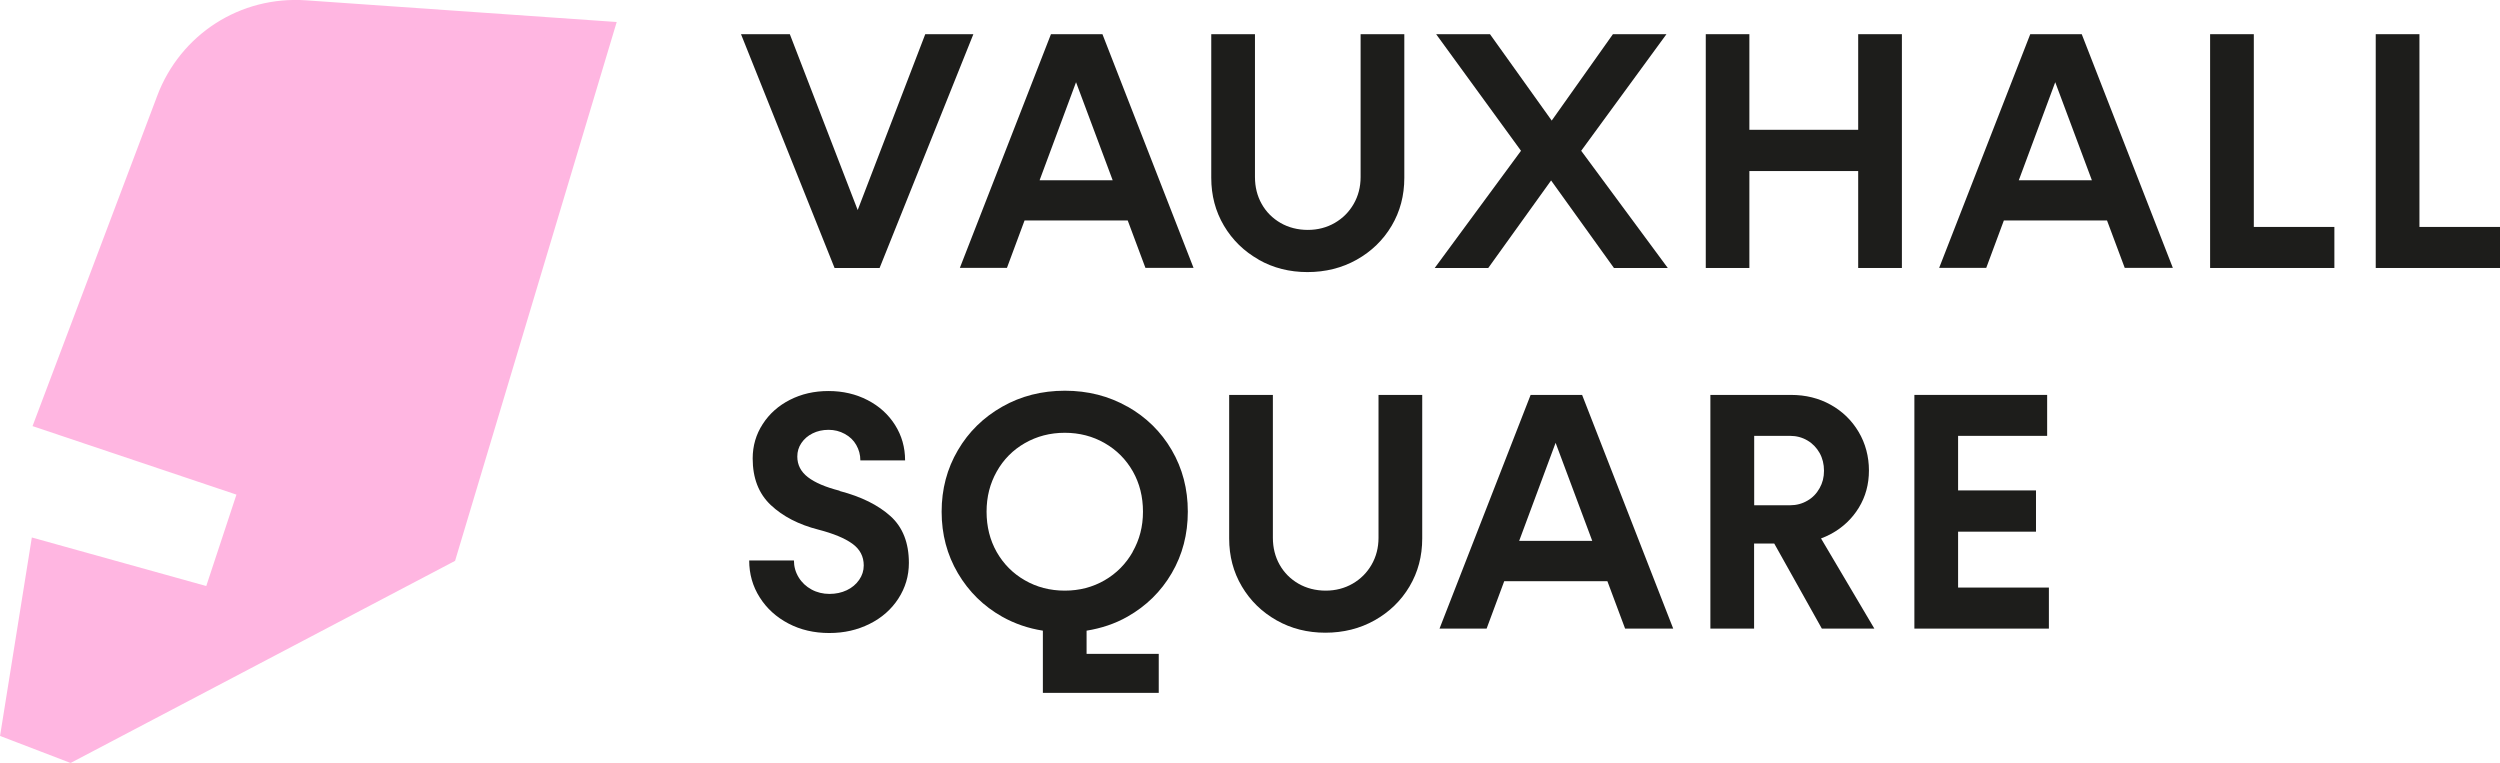
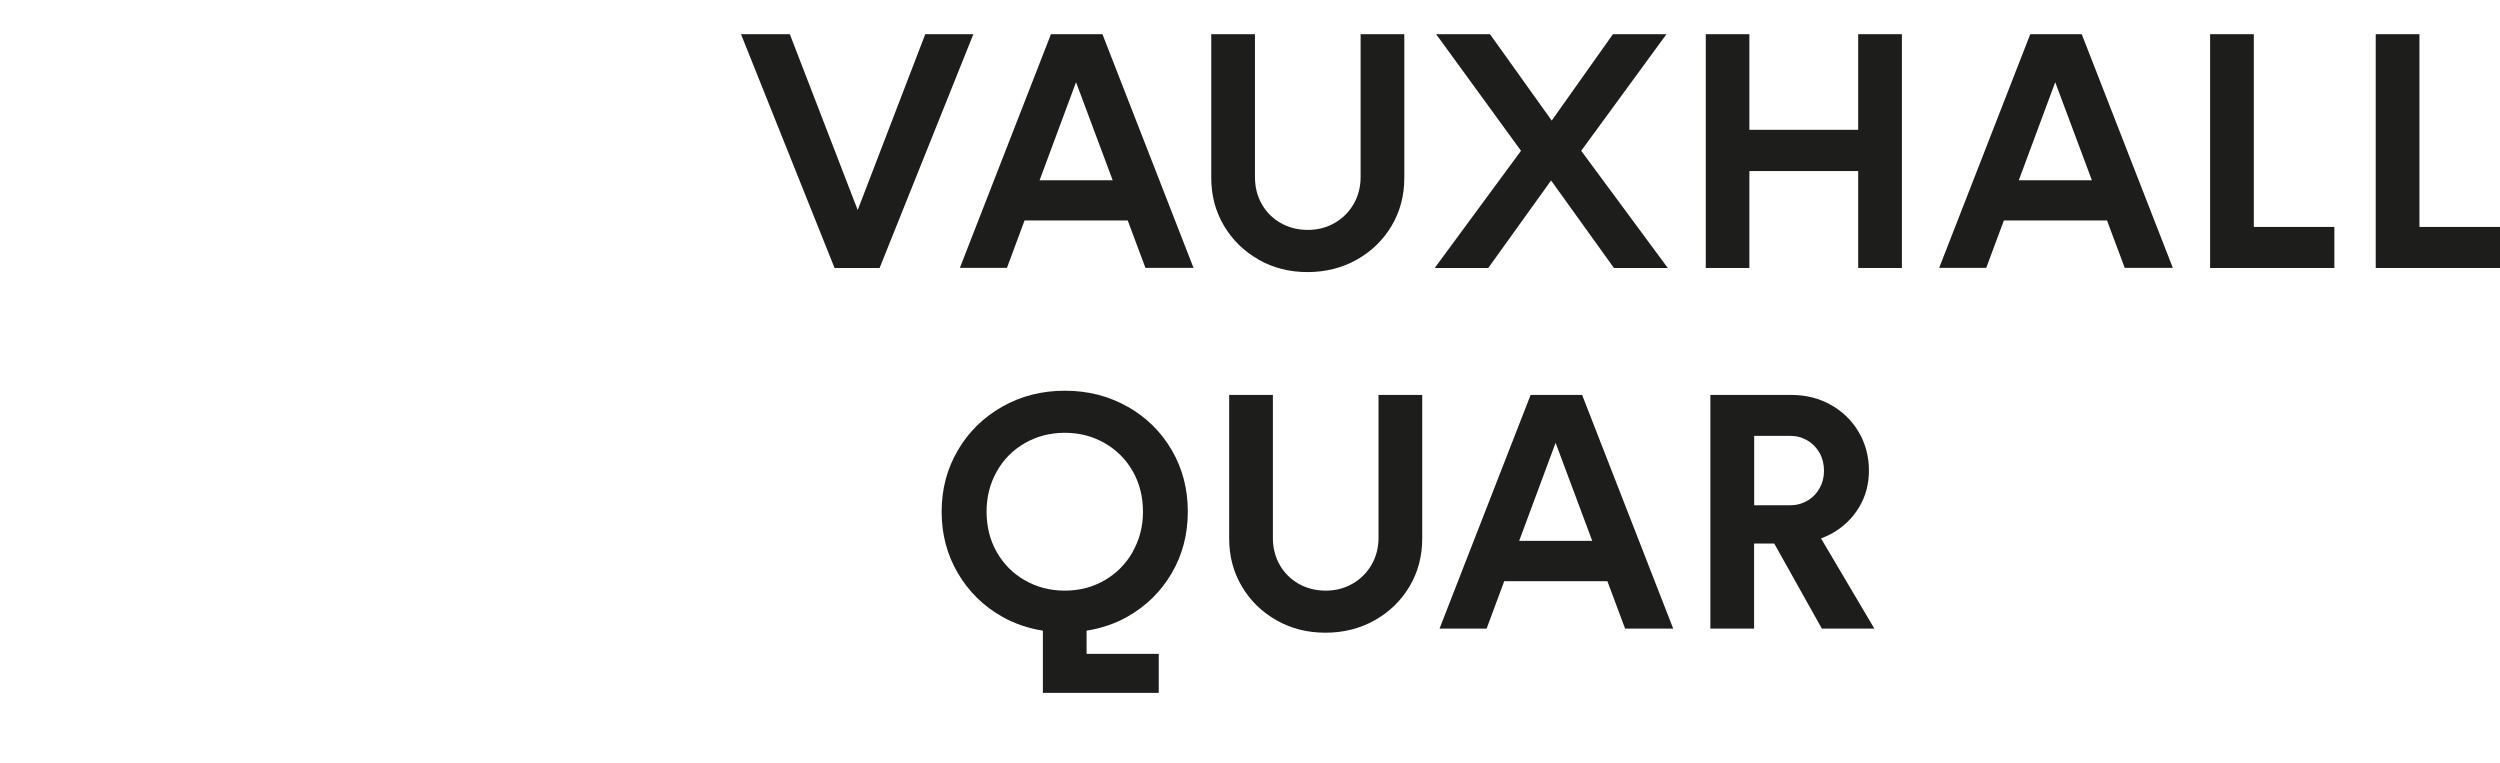
<svg xmlns="http://www.w3.org/2000/svg" id="uuid-9868b371-2559-4d2b-9666-ac28c37a0dc0" data-name="Layer 2" viewBox="0 0 244.23 74.52">
  <defs>
    <style>
      .uuid-1553c4b7-0d48-4f37-98ce-969bd0b9539b {
        fill: none;
      }

      .uuid-1553c4b7-0d48-4f37-98ce-969bd0b9539b, .uuid-d5dbb15d-e647-4249-8897-39821fc34b69 {
        stroke-width: 0px;
      }

      .uuid-1fdf9da1-57d6-43be-a197-d0a3e89083a0 {
        fill: #ffb6e1;
        stroke: #ffb6e1;
        stroke-miterlimit: 10;
        stroke-width: 2px;
      }

      .uuid-d5dbb15d-e647-4249-8897-39821fc34b69 {
        fill: #1d1d1b;
      }
    </style>
  </defs>
  <g id="uuid-0d6e06fa-7756-4f07-b055-850dcbd1be1f" data-name="Capa 1">
    <g>
      <path class="uuid-1553c4b7-0d48-4f37-98ce-969bd0b9539b" d="M107.93,43.29c-1.17-.67-2.47-1.01-3.9-1.01s-2.74.34-3.9,1.01c-1.17.67-2.08,1.6-2.75,2.78s-.99,2.49-.99,3.92.33,2.77.99,3.94c.66,1.17,1.58,2.09,2.75,2.76,1.17.67,2.47,1.01,3.9,1.01s2.73-.34,3.89-1.01c1.16-.67,2.07-1.6,2.75-2.78.67-1.18,1.01-2.49,1.01-3.92s-.33-2.77-.99-3.94c-.66-1.17-1.58-2.09-2.75-2.76Z" />
      <polygon class="uuid-1553c4b7-0d48-4f37-98ce-969bd0b9539b" points="101.56 17.61 108.7 17.61 105.12 8.02 101.56 17.61" />
      <polygon class="uuid-1553c4b7-0d48-4f37-98ce-969bd0b9539b" points="197.22 17.61 204.37 17.61 200.79 8.02 197.22 17.61" />
      <path class="uuid-1553c4b7-0d48-4f37-98ce-969bd0b9539b" d="M176.56,48.92c.51-.3.9-.71,1.19-1.22.29-.52.43-1.09.43-1.7s-.14-1.22-.43-1.74c-.29-.52-.68-.93-1.19-1.22-.51-.3-1.07-.45-1.69-.45h-3.51v6.78h3.51c.62,0,1.18-.15,1.69-.45Z" />
      <polygon class="uuid-1553c4b7-0d48-4f37-98ce-969bd0b9539b" points="148.41 52.84 155.56 52.84 151.98 43.26 148.41 52.84" />
-       <path class="uuid-1fdf9da1-57d6-43be-a197-d0a3e89083a0" d="M16.29,9.73l-11.81,31.28,19.88,6.68-3.56,10.78-16.88-4.7-2.8,17.48,5.71,2.19,36.79-19.34L58.93,3.06,29.84,1.03c-5.99-.42-11.43,3.08-13.55,8.69Z" />
      <polygon class="uuid-d5dbb15d-e647-4249-8897-39821fc34b69" points="85.93 26.18 95.09 3.34 90.39 3.34 83.79 20.52 77.16 3.34 72.39 3.34 81.53 26.18 85.93 26.18" />
      <path class="uuid-d5dbb15d-e647-4249-8897-39821fc34b69" d="M102.67,3.34l-8.9,22.83h4.6l1.72-4.63h10.08l1.73,4.63h4.7l-8.9-22.83h-5.03ZM101.56,17.61l3.56-9.58,3.58,9.58h-7.14Z" />
      <path class="uuid-d5dbb15d-e647-4249-8897-39821fc34b69" d="M122.96,25.37c1.43.81,3.02,1.21,4.77,1.21s3.37-.4,4.81-1.21c1.44-.81,2.58-1.91,3.41-3.31s1.24-2.96,1.24-4.68V3.34h-4.27v13.96c0,.97-.23,1.85-.68,2.63-.45.78-1.07,1.4-1.85,1.85-.78.45-1.66.68-2.63.68s-1.88-.23-2.66-.68-1.4-1.07-1.84-1.85c-.44-.78-.66-1.66-.66-2.63V3.34h-4.27v14.03c0,1.72.41,3.28,1.24,4.68s1.96,2.5,3.39,3.31Z" />
      <polygon class="uuid-d5dbb15d-e647-4249-8897-39821fc34b69" points="145.39 26.18 151.53 17.63 157.67 26.18 162.93 26.18 154.47 14.73 162.8 3.34 157.57 3.34 151.59 11.78 145.56 3.34 140.3 3.34 148.59 14.73 140.16 26.18 145.39 26.18" />
      <polygon class="uuid-d5dbb15d-e647-4249-8897-39821fc34b69" points="181.53 12.68 170.9 12.68 170.9 3.34 166.64 3.34 166.64 26.18 170.9 26.18 170.9 16.71 181.53 16.71 181.53 26.18 185.8 26.18 185.8 3.34 181.53 3.34 181.53 12.68" />
      <path class="uuid-d5dbb15d-e647-4249-8897-39821fc34b69" d="M198.34,3.34l-8.9,22.83h4.6l1.72-4.63h10.08l1.73,4.63h4.7l-8.9-22.83h-5.03ZM197.22,17.61l3.56-9.58,3.58,9.58h-7.14Z" />
      <polygon class="uuid-d5dbb15d-e647-4249-8897-39821fc34b69" points="220.18 3.34 215.91 3.34 215.91 26.18 219.32 26.18 220.18 26.18 228.05 26.18 228.05 22.17 220.18 22.17 220.18 3.34" />
      <polygon class="uuid-d5dbb15d-e647-4249-8897-39821fc34b69" points="236.36 22.17 236.36 3.34 232.09 3.34 232.09 26.18 235.5 26.18 236.36 26.18 244.23 26.18 244.23 22.17 236.36 22.17" />
-       <path class="uuid-d5dbb15d-e647-4249-8897-39821fc34b69" d="M82.02,47.94c-1.37-.35-2.4-.79-3.09-1.32s-1.04-1.2-1.04-2.02c0-.48.13-.93.4-1.32.27-.4.63-.71,1.09-.94.46-.23.98-.35,1.56-.35s1.1.13,1.59.4c.48.26.86.62,1.12,1.08s.4.95.4,1.51h4.37c0-1.28-.33-2.43-.98-3.46-.65-1.03-1.54-1.84-2.68-2.43s-2.41-.89-3.82-.89-2.65.29-3.77.86c-1.12.57-2.01,1.36-2.66,2.37-.65,1-.98,2.12-.98,3.36,0,1.92.59,3.44,1.77,4.55,1.18,1.11,2.73,1.91,4.65,2.4,1.46.38,2.56.83,3.31,1.37.75.54,1.12,1.25,1.12,2.13,0,.51-.15.98-.45,1.41s-.7.77-1.21,1.01c-.51.24-1.07.36-1.69.36s-1.22-.14-1.75-.43c-.53-.29-.95-.68-1.26-1.19-.31-.51-.46-1.06-.46-1.65h-4.37c0,1.32.34,2.53,1.03,3.61.68,1.08,1.62,1.93,2.8,2.55s2.51.93,3.99.93,2.75-.3,3.94-.89,2.13-1.42,2.81-2.47c.68-1.05,1.03-2.21,1.03-3.49,0-1.96-.6-3.49-1.8-4.57-1.2-1.08-2.85-1.9-4.95-2.45Z" />
      <path class="uuid-d5dbb15d-e647-4249-8897-39821fc34b69" d="M110.15,39.73c-1.83-1.04-3.87-1.56-6.12-1.56s-4.29.52-6.12,1.56c-1.83,1.04-3.28,2.45-4.33,4.25-1.06,1.8-1.59,3.8-1.59,6.01s.53,4.21,1.59,6.01c1.06,1.8,2.5,3.22,4.33,4.25,1.23.69,2.56,1.14,3.97,1.36v6.08h11.32v-3.81h-7.05v-2.27c1.43-.23,2.77-.67,4-1.37,1.83-1.04,3.27-2.45,4.32-4.25,1.05-1.8,1.57-3.8,1.57-6.01s-.52-4.21-1.57-6.01c-1.05-1.8-2.49-3.21-4.32-4.25ZM110.66,53.91c-.67,1.18-1.59,2.11-2.75,2.78-1.16.67-2.45,1.01-3.89,1.01s-2.74-.34-3.9-1.01c-1.17-.67-2.08-1.59-2.75-2.76-.66-1.17-.99-2.48-.99-3.94s.33-2.74.99-3.92,1.58-2.11,2.75-2.78c1.17-.67,2.47-1.01,3.9-1.01s2.74.34,3.9,1.01c1.17.67,2.08,1.59,2.75,2.76.66,1.17.99,2.48.99,3.94s-.34,2.74-1.01,3.92Z" />
      <path class="uuid-d5dbb15d-e647-4249-8897-39821fc34b69" d="M134.67,52.54c0,.97-.23,1.85-.68,2.63-.45.78-1.07,1.4-1.85,1.85-.78.45-1.66.68-2.63.68s-1.88-.23-2.66-.68-1.4-1.07-1.84-1.85c-.44-.78-.66-1.66-.66-2.63v-13.96h-4.27v14.03c0,1.72.41,3.28,1.24,4.68s1.96,2.5,3.39,3.31c1.43.81,3.02,1.21,4.77,1.21s3.37-.4,4.81-1.21c1.44-.81,2.58-1.91,3.41-3.31s1.24-2.96,1.24-4.68v-14.03h-4.27v13.96Z" />
      <path class="uuid-d5dbb15d-e647-4249-8897-39821fc34b69" d="M149.53,38.58l-8.9,22.83h4.6l1.72-4.63h10.08l1.73,4.63h4.7l-8.9-22.83h-5.03ZM148.41,52.84l3.56-9.58,3.58,9.58h-7.14Z" />
      <path class="uuid-d5dbb15d-e647-4249-8897-39821fc34b69" d="M178.88,52.16c1.15-.63,2.05-1.48,2.71-2.56.66-1.08.99-2.29.99-3.64s-.34-2.65-1.01-3.77c-.67-1.13-1.58-2.01-2.73-2.65-1.15-.64-2.44-.96-3.87-.96h-7.88v22.83h4.27v-8.31h1.97l4.65,8.31h5.13l-5.21-8.81c.33-.12.66-.27.97-.44ZM171.37,42.58h3.51c.62,0,1.18.15,1.69.45.51.3.9.71,1.19,1.22.29.52.43,1.1.43,1.74s-.14,1.19-.43,1.7c-.29.52-.68.93-1.19,1.22-.51.3-1.07.45-1.69.45h-3.51v-6.78Z" />
-       <polygon class="uuid-d5dbb15d-e647-4249-8897-39821fc34b69" points="191.29 51.94 198.9 51.94 198.9 47.91 191.29 47.91 191.29 42.58 199.99 42.58 199.99 38.58 191.29 38.58 189.9 38.58 187.02 38.58 187.02 61.41 189.9 61.41 191.29 61.41 200.16 61.41 200.16 57.4 191.29 57.4 191.29 51.94" />
    </g>
  </g>
</svg>